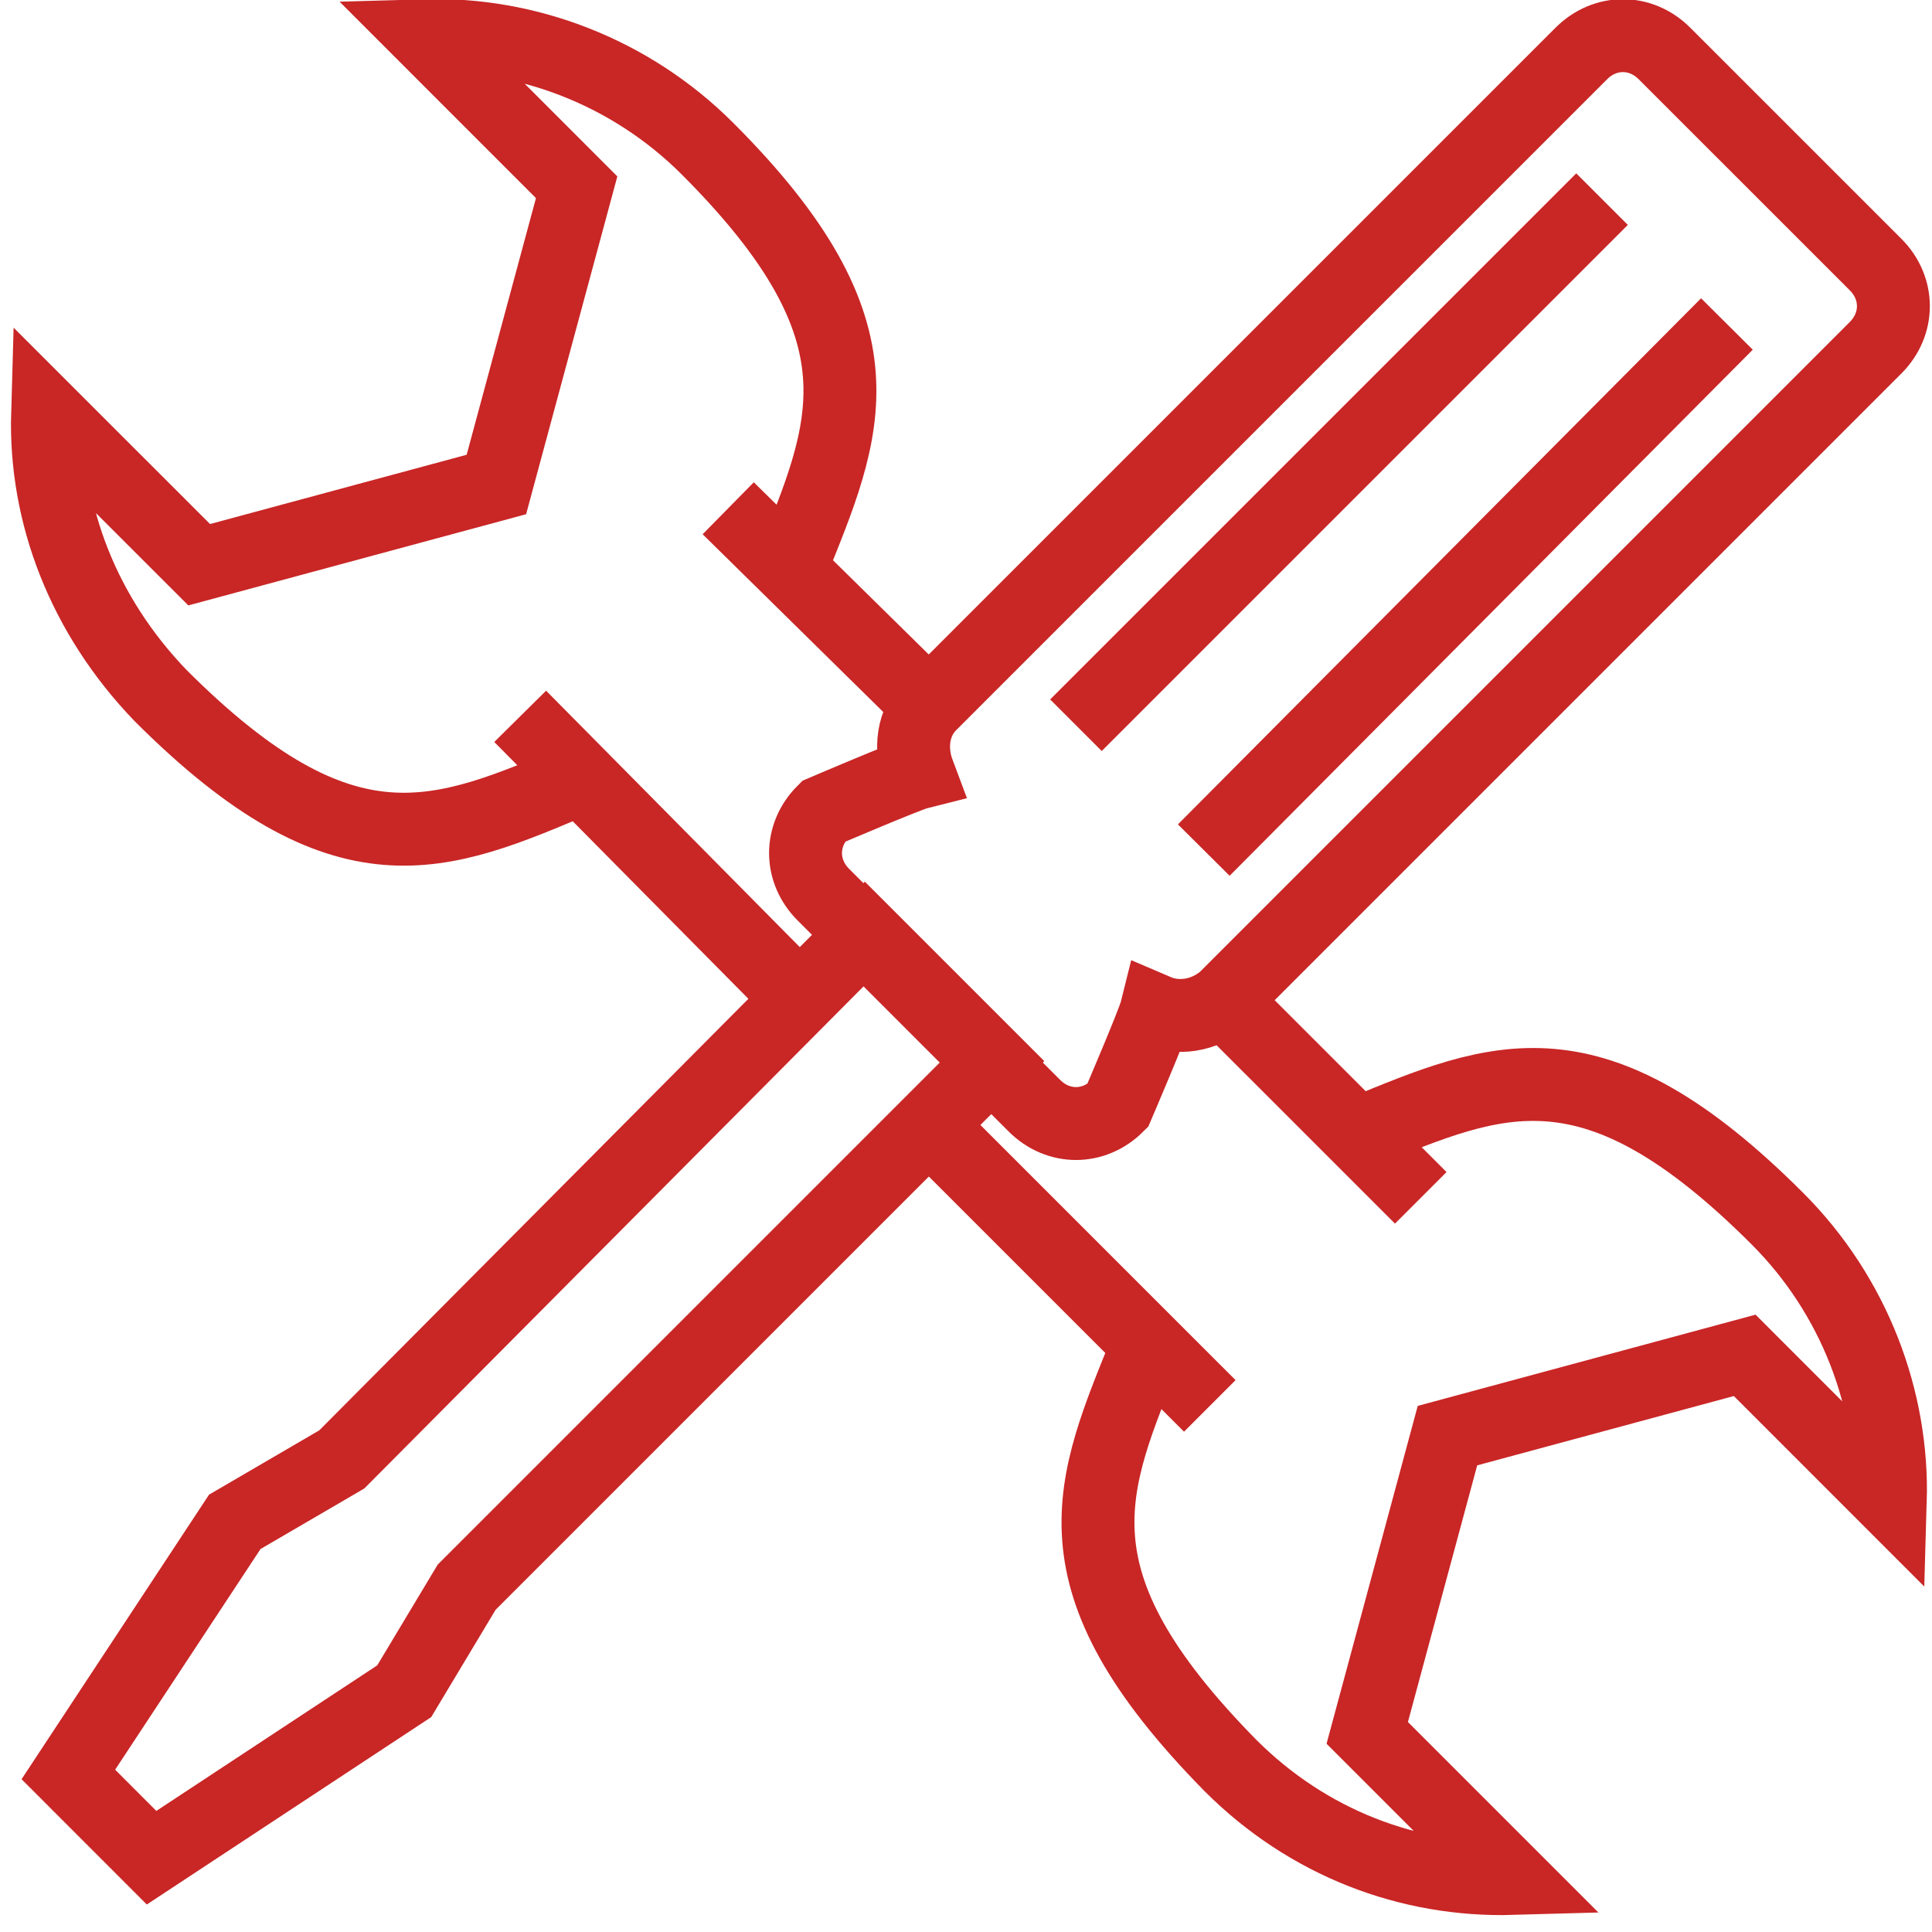
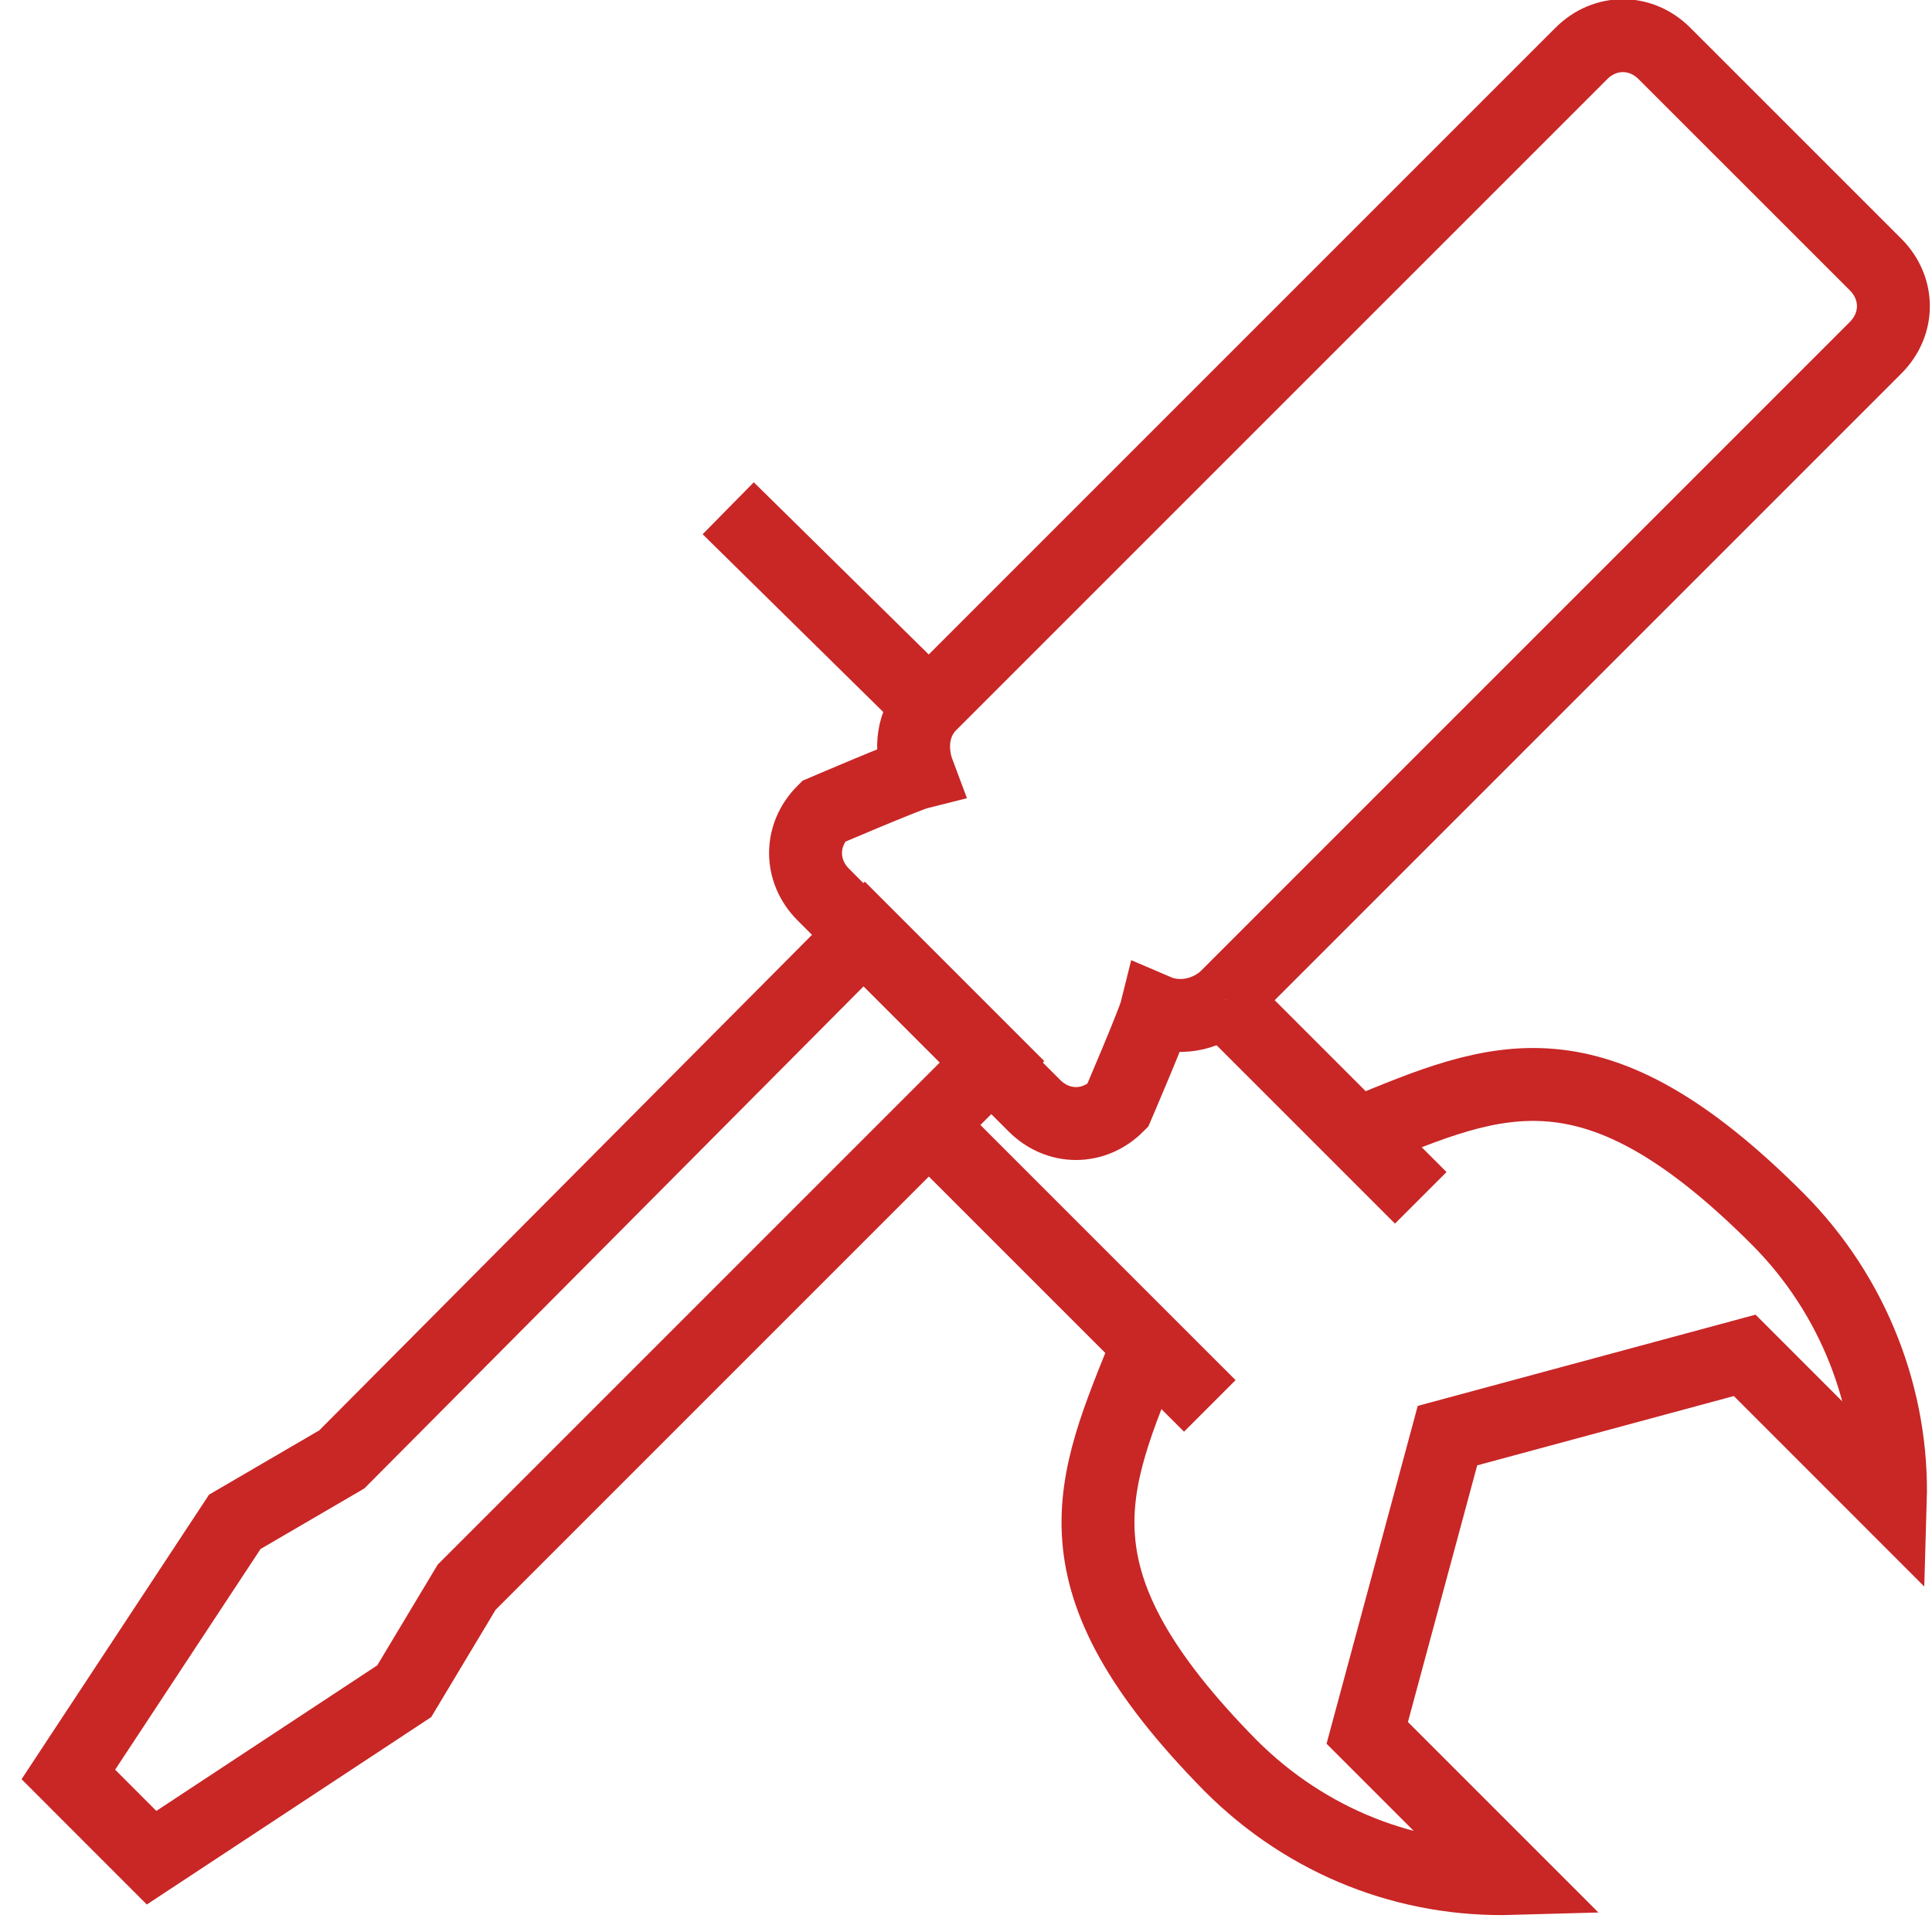
<svg xmlns="http://www.w3.org/2000/svg" width="53" height="53" viewBox="0 0 53 53" fill="none">
-   <path d="M21.69 15.574C23.239 11.742 24.462 9.132 19.407 4.077C17.287 1.957 14.433 0.897 11.661 0.978L15.819 5.137L13.617 13.291L5.464 15.492L1.305 11.334C1.224 14.106 2.284 16.878 4.404 19.08C9.459 24.135 12.068 22.994 15.9 21.363" stroke="#C92626" stroke-width="2" />
  <path d="M31.473 36.937C29.923 40.769 28.7 43.297 33.756 48.434C35.876 50.554 38.648 51.614 41.502 51.532L37.507 47.537L39.708 39.383L47.862 37.181L51.857 41.177C51.939 38.405 50.879 35.551 48.759 33.431C43.703 28.375 41.094 29.517 37.343 31.066" stroke="#C92626" stroke-width="2" />
-   <path d="M21.853 27.315L14.27 19.651" stroke="#C92626" stroke-width="2" />
  <path d="M33.188 38.568L25.441 30.822" stroke="#C92626" stroke-width="2" />
  <path d="M33.594 27.479L38.975 32.86" stroke="#C92626" stroke-width="2" />
  <path d="M19.977 13.943L25.113 18.998" stroke="#C92626" stroke-width="2" />
  <path fill-rule="evenodd" clip-rule="evenodd" d="M4.158 50.962L1.875 48.678L6.441 41.748L9.377 40.035L23.727 25.603L27.233 29.109L12.801 43.542L11.089 46.395L4.158 50.962Z" stroke="#C92626" stroke-width="2" />
-   <path fill-rule="evenodd" clip-rule="evenodd" d="M33.595 27.397L51.452 9.54C52.104 8.888 52.104 7.909 51.452 7.257L45.662 1.468C45.01 0.815 44.032 0.815 43.379 1.468L25.522 19.325C25.033 19.814 24.951 20.548 25.196 21.2C24.87 21.282 22.587 22.26 22.587 22.26C21.935 22.912 21.935 23.891 22.587 24.543L28.376 30.332C29.028 30.985 30.007 30.985 30.659 30.332C30.659 30.332 31.638 28.049 31.719 27.723C32.29 27.968 33.024 27.886 33.595 27.397Z" stroke="#C92626" stroke-width="2" />
-   <path d="M43.948 5.463L29.516 19.895" stroke="#C92626" stroke-width="2" />
-   <path d="M47.374 8.888L33.023 23.32" stroke="#C92626" stroke-width="2" />
+   <path fill-rule="evenodd" clip-rule="evenodd" d="M33.595 27.397L51.452 9.54C52.104 8.888 52.104 7.909 51.452 7.257L45.662 1.468C45.01 0.815 44.032 0.815 43.379 1.468L25.522 19.325C25.033 19.814 24.951 20.548 25.196 21.2C24.87 21.282 22.587 22.26 22.587 22.26C21.935 22.912 21.935 23.891 22.587 24.543L28.376 30.332C29.028 30.985 30.007 30.985 30.659 30.332C30.659 30.332 31.638 28.049 31.719 27.723C32.29 27.968 33.024 27.886 33.595 27.397" stroke="#C92626" stroke-width="2" />
</svg>